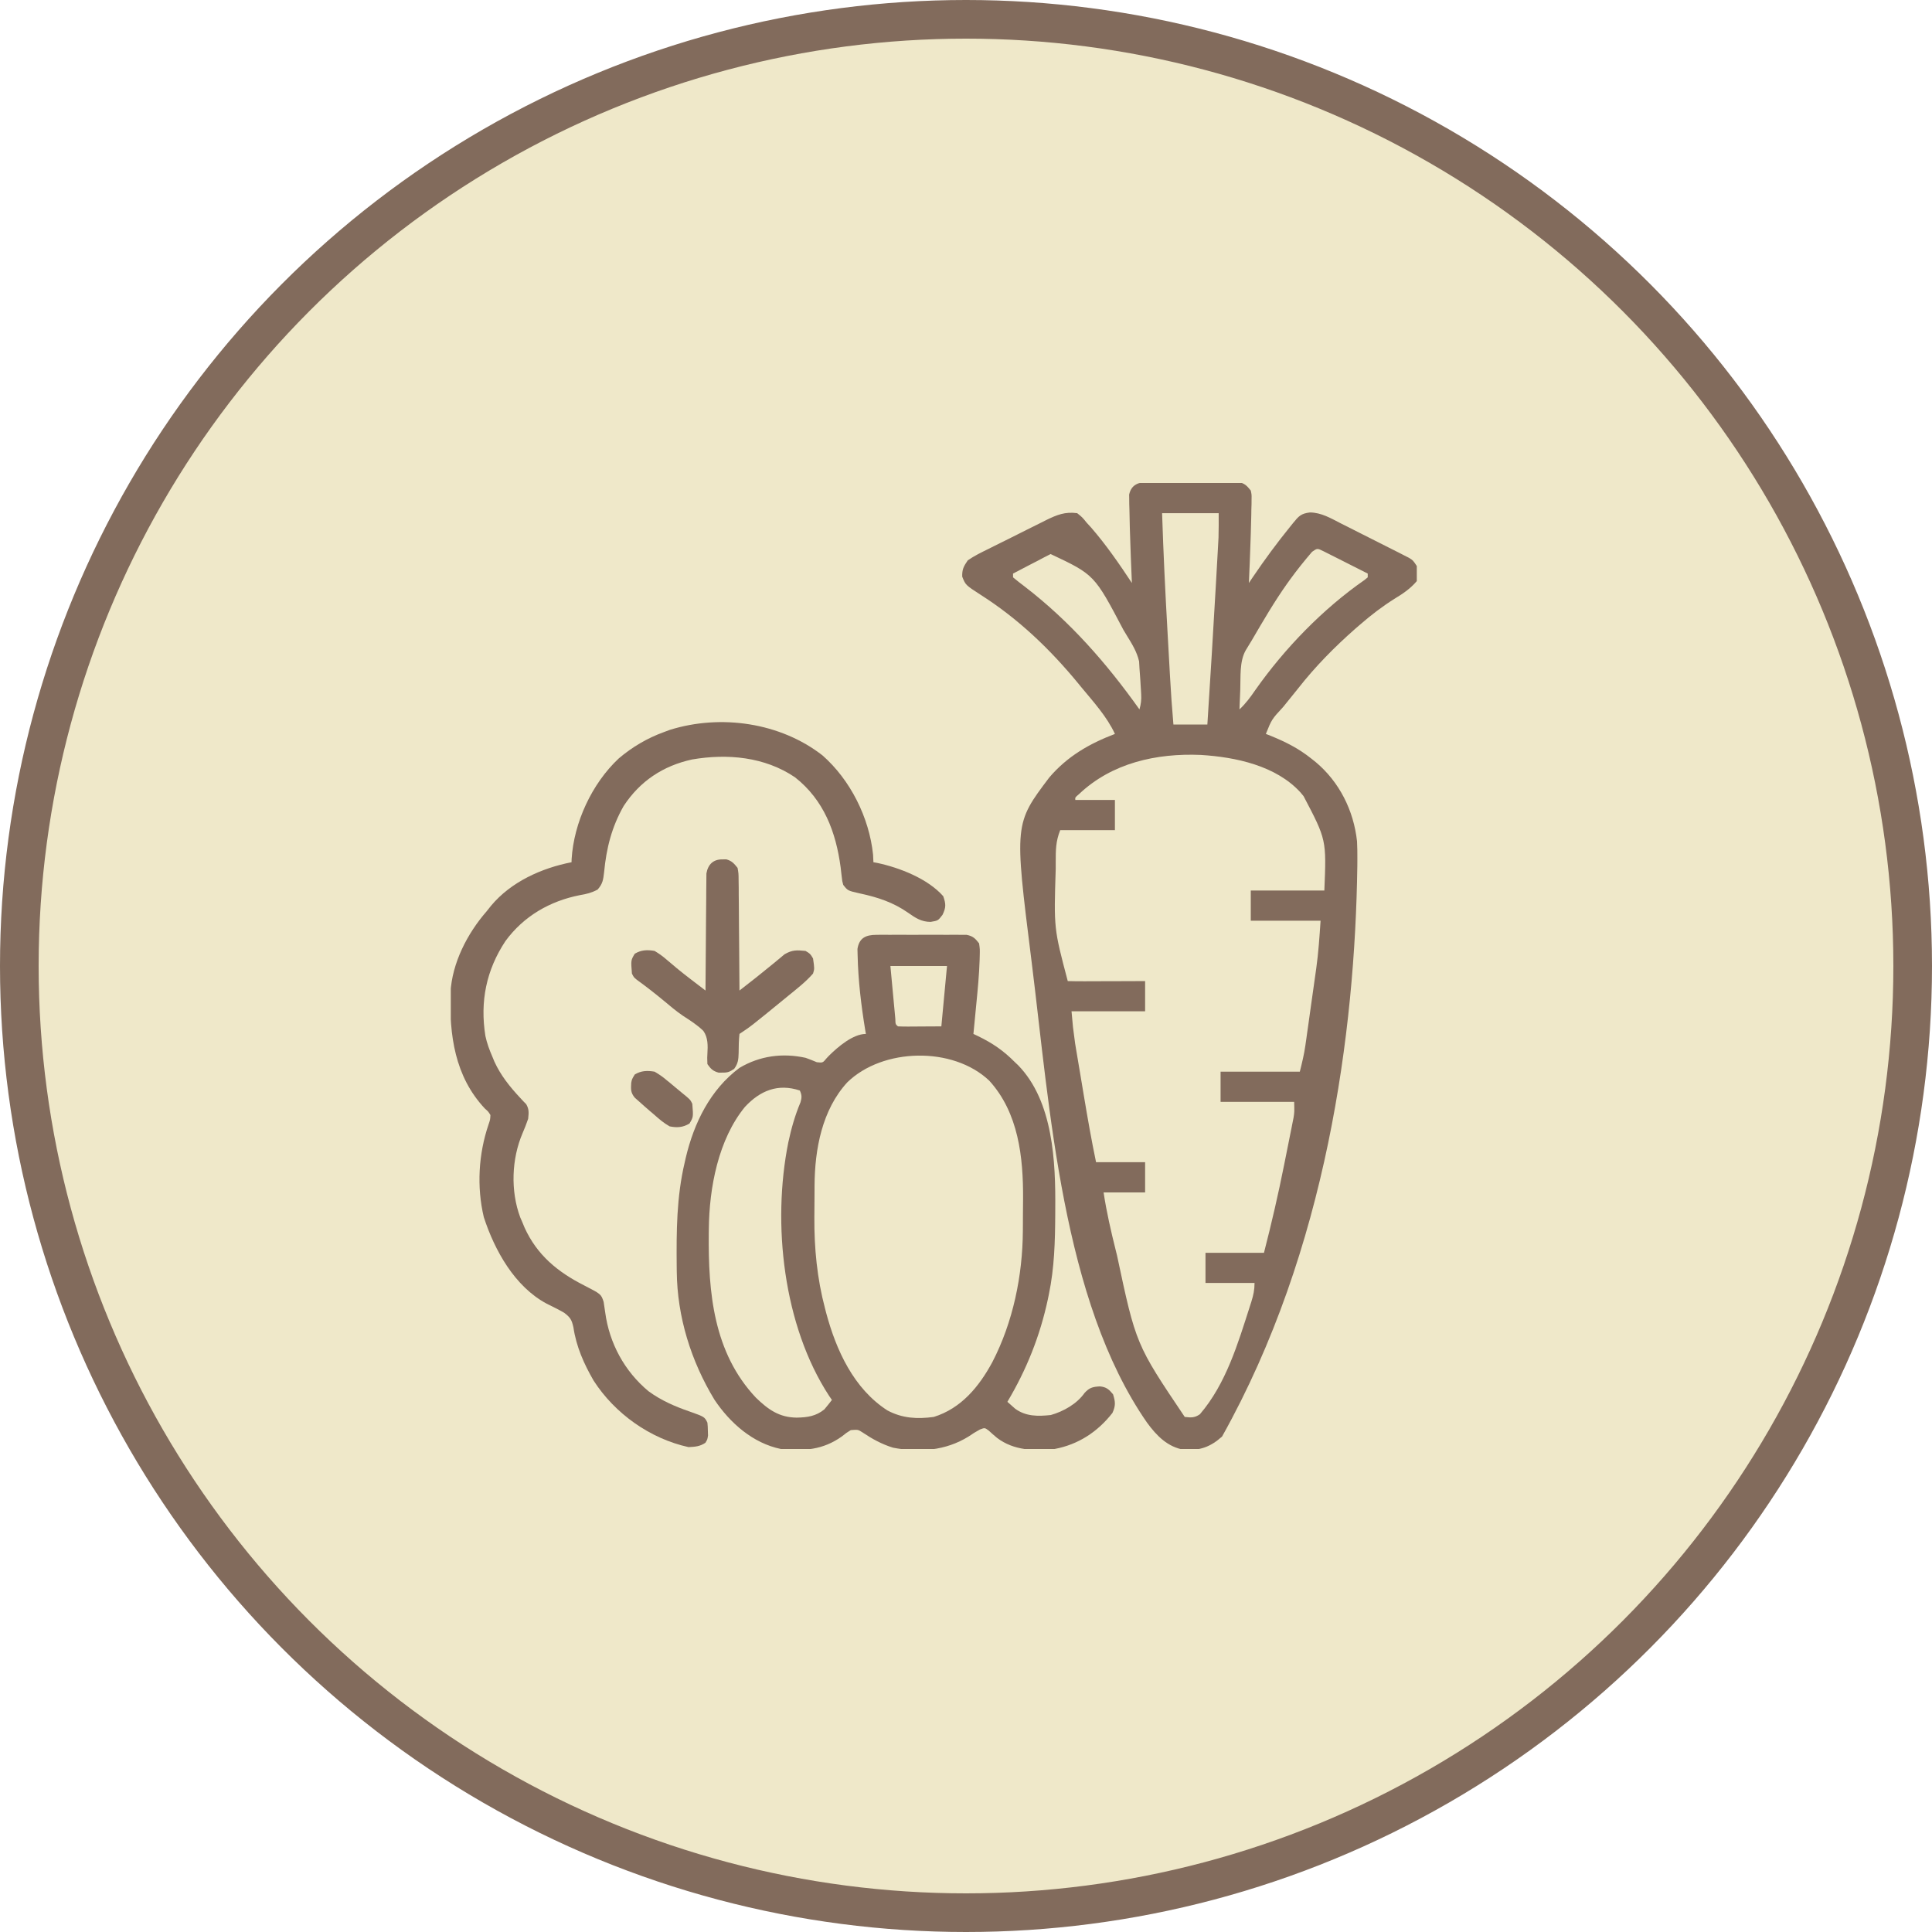
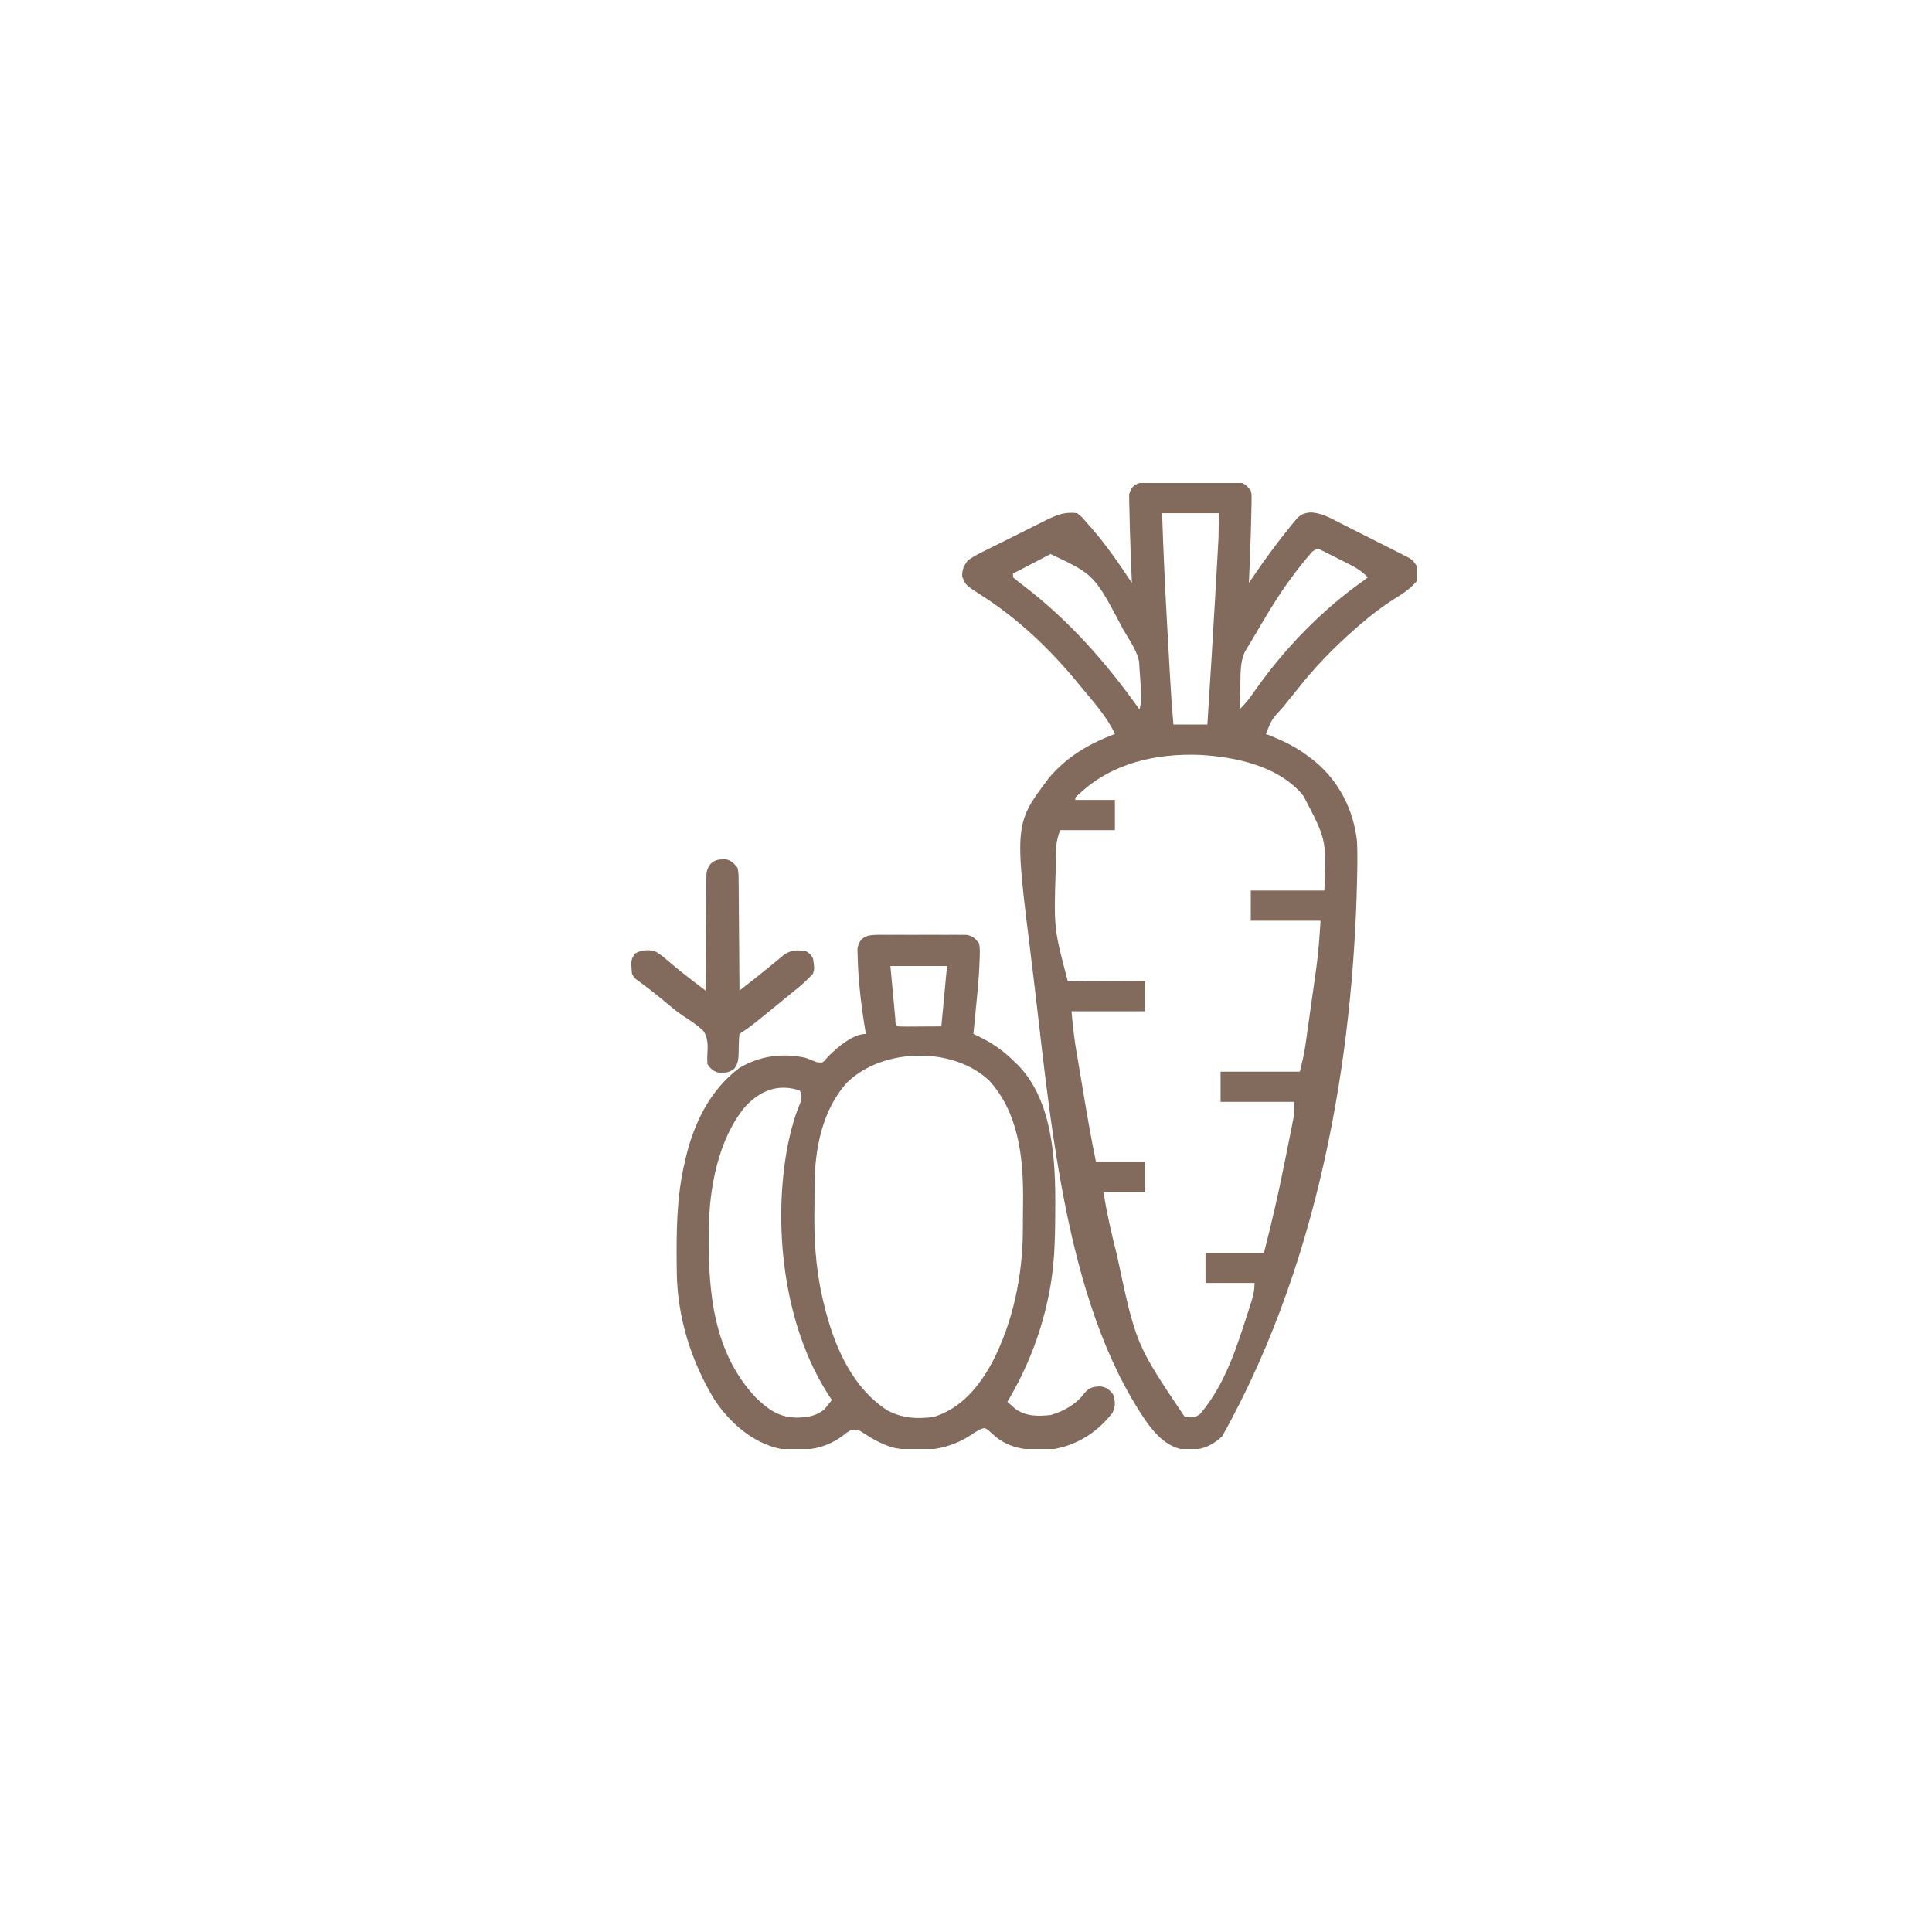
<svg xmlns="http://www.w3.org/2000/svg" width="100" height="100" viewBox="0 0 100 100" fill="none">
-   <circle cx="50" cy="50" r="49" fill="#EFE8C9" stroke="#826B5C" stroke-width="2" />
  <g clip-path="url(#clip0_2623_4795)">
-     <rect width="50" height="50" transform="translate(23.333 25)" fill="#EFE8C9" />
-     <path d="M59.42 24.949C59.529 24.948 59.637 24.947 59.748 24.946C59.865 24.947 59.981 24.947 60.101 24.948C60.221 24.948 60.341 24.947 60.464 24.947C60.718 24.947 60.971 24.947 61.225 24.949C61.613 24.951 62.001 24.949 62.39 24.947C62.636 24.947 62.882 24.947 63.128 24.948C63.245 24.947 63.361 24.947 63.481 24.946C63.643 24.948 63.643 24.948 63.809 24.949C63.904 24.95 63.999 24.95 64.097 24.95C64.42 25.014 64.537 25.137 64.74 25.391C64.785 25.601 64.785 25.601 64.781 25.831C64.78 25.918 64.78 26.005 64.779 26.095C64.776 26.189 64.773 26.283 64.77 26.379C64.769 26.477 64.767 26.574 64.766 26.674C64.76 26.995 64.75 27.316 64.74 27.637C64.736 27.753 64.732 27.87 64.728 27.991C64.704 28.719 64.675 29.448 64.642 30.176C64.74 30.03 64.74 30.03 64.839 29.882C65.454 28.973 66.098 28.098 66.79 27.246C66.856 27.164 66.856 27.164 66.923 27.081C67.218 26.718 67.335 26.579 67.806 26.524C68.397 26.533 68.877 26.822 69.393 27.086C69.5 27.14 69.606 27.193 69.716 27.248C69.941 27.361 70.166 27.475 70.39 27.589C70.733 27.765 71.078 27.938 71.423 28.11C71.642 28.22 71.86 28.331 72.078 28.441C72.182 28.493 72.285 28.545 72.391 28.598C72.487 28.647 72.582 28.696 72.68 28.747C72.764 28.789 72.848 28.832 72.934 28.876C73.138 29.004 73.138 29.004 73.333 29.297C73.395 29.843 73.395 29.843 73.333 30.078C73.006 30.464 72.626 30.722 72.198 30.981C71.557 31.382 70.975 31.828 70.404 32.324C70.287 32.424 70.287 32.424 70.168 32.527C69.081 33.483 68.073 34.504 67.181 35.645C67.082 35.767 66.983 35.89 66.884 36.013C66.78 36.142 66.675 36.272 66.571 36.401C66.522 36.461 66.474 36.521 66.424 36.583C65.825 37.232 65.825 37.232 65.521 37.988C65.608 38.023 65.696 38.057 65.786 38.092C66.55 38.404 67.215 38.739 67.865 39.258C67.941 39.318 68.017 39.378 68.096 39.441C69.33 40.474 70.065 41.95 70.24 43.548C70.255 43.854 70.259 44.157 70.257 44.464C70.257 44.584 70.256 44.703 70.255 44.826C70.135 53.407 68.678 64.664 63.255 74.353C62.663 74.888 62.113 75.086 61.314 75.046C60.439 74.905 59.874 74.324 59.368 73.633C54.98 67.314 54.337 57.318 53.411 49.902C53.401 49.819 53.391 49.737 53.38 49.651C52.502 42.636 52.502 42.636 54.312 40.24C55.252 39.141 56.38 38.496 57.708 37.988C57.295 37.09 56.576 36.305 55.95 35.547C55.91 35.498 55.87 35.449 55.829 35.398C54.356 33.605 52.728 32.046 50.772 30.796C49.977 30.283 49.977 30.283 49.804 29.846C49.795 29.469 49.876 29.32 50.091 29.004C50.429 28.769 50.792 28.593 51.16 28.413C51.267 28.359 51.373 28.306 51.482 28.251C51.706 28.139 51.931 28.027 52.157 27.917C52.5 27.747 52.842 27.575 53.184 27.402C53.403 27.293 53.621 27.184 53.84 27.076C53.942 27.024 54.044 26.973 54.148 26.92C54.712 26.646 55.127 26.478 55.755 26.562C56.018 26.772 56.018 26.772 56.243 27.051C56.322 27.137 56.401 27.222 56.481 27.311C57.263 28.213 57.929 29.182 58.587 30.176C58.584 30.111 58.581 30.045 58.578 29.978C58.544 29.198 58.514 28.417 58.49 27.637C58.486 27.526 58.482 27.416 58.479 27.302C58.47 26.995 58.464 26.687 58.459 26.379C58.456 26.285 58.453 26.192 58.45 26.095C58.449 25.964 58.449 25.964 58.448 25.831C58.447 25.755 58.445 25.679 58.444 25.601C58.558 25.079 58.933 24.951 59.42 24.949ZM60.15 26.562C60.215 28.602 60.314 30.638 60.429 32.676C60.447 32.992 60.465 33.307 60.482 33.623C60.499 33.932 60.517 34.241 60.534 34.55C60.542 34.695 60.55 34.84 60.558 34.986C60.605 35.825 60.662 36.663 60.736 37.5C61.316 37.5 61.896 37.5 62.493 37.5C62.647 35.098 62.797 32.695 62.932 30.292C62.945 30.061 62.958 29.83 62.971 29.599C62.989 29.274 63.008 28.949 63.026 28.623C63.031 28.528 63.037 28.432 63.042 28.334C63.047 28.243 63.052 28.153 63.057 28.06C63.062 27.982 63.066 27.905 63.07 27.825C63.084 27.404 63.079 26.983 63.079 26.562C62.113 26.562 61.146 26.562 60.15 26.562ZM54.38 28.677C54.267 28.735 54.154 28.792 54.037 28.852C53.918 28.915 53.799 28.978 53.68 29.041C53.559 29.103 53.439 29.165 53.318 29.227C53.023 29.379 52.729 29.532 52.435 29.688C52.435 29.752 52.435 29.816 52.435 29.883C52.635 30.051 52.837 30.209 53.045 30.365C55.383 32.164 57.277 34.326 58.978 36.719C59.057 36.444 59.084 36.215 59.067 35.929C59.063 35.855 59.059 35.779 59.054 35.702C59.047 35.586 59.047 35.586 59.039 35.468C59.035 35.391 59.03 35.315 59.026 35.236C59.013 35.014 58.995 34.792 58.978 34.57C58.972 34.46 58.966 34.349 58.96 34.235C58.843 33.726 58.59 33.328 58.319 32.886C58.262 32.792 58.205 32.698 58.147 32.601C56.645 29.746 56.645 29.746 54.38 28.677ZM67.912 28.562C67.52 29.02 67.144 29.486 66.79 29.974C66.711 30.084 66.711 30.084 66.63 30.196C65.958 31.142 65.375 32.145 64.79 33.147C64.689 33.318 64.586 33.488 64.48 33.656C64.148 34.239 64.222 35.03 64.196 35.687C64.192 35.787 64.188 35.886 64.184 35.988C64.173 36.232 64.163 36.475 64.154 36.719C64.48 36.415 64.727 36.078 64.978 35.712C66.491 33.562 68.473 31.516 70.634 30.015C70.714 29.95 70.714 29.95 70.794 29.883C70.794 29.818 70.794 29.754 70.794 29.688C70.436 29.506 70.079 29.325 69.72 29.145C69.598 29.084 69.477 29.022 69.355 28.96C69.18 28.872 69.005 28.784 68.83 28.696C68.724 28.642 68.619 28.589 68.51 28.535C68.183 28.372 68.183 28.372 67.912 28.562ZM55.844 41.109C55.646 41.275 55.646 41.275 55.658 41.406C56.334 41.406 57.011 41.406 57.708 41.406C57.708 41.922 57.708 42.438 57.708 42.969C56.774 42.969 55.839 42.969 54.876 42.969C54.644 43.55 54.644 43.998 54.644 44.617C54.644 44.734 54.644 44.85 54.644 44.971C54.546 48.054 54.546 48.054 55.267 50.781C55.563 50.79 55.856 50.792 56.152 50.791C56.241 50.791 56.33 50.791 56.421 50.79C56.706 50.79 56.99 50.788 57.275 50.787C57.467 50.787 57.66 50.786 57.852 50.786C58.325 50.785 58.798 50.783 59.271 50.781C59.271 51.297 59.271 51.812 59.271 52.344C58.014 52.344 56.757 52.344 55.462 52.344C55.534 53.178 55.534 53.178 55.647 54.001C55.664 54.102 55.68 54.202 55.697 54.306C55.724 54.464 55.724 54.464 55.751 54.625C55.779 54.793 55.779 54.793 55.808 54.965C55.847 55.2 55.887 55.436 55.927 55.672C55.987 56.028 56.046 56.384 56.105 56.74C56.296 57.883 56.495 59.022 56.732 60.156C57.57 60.156 58.408 60.156 59.271 60.156C59.271 60.672 59.271 61.188 59.271 61.719C58.562 61.719 57.853 61.719 57.122 61.719C57.274 62.733 57.503 63.721 57.751 64.716C57.772 64.8 57.793 64.885 57.815 64.973C58.797 69.588 58.797 69.588 61.322 73.34C61.65 73.378 61.834 73.392 62.108 73.199C63.461 71.622 64.072 69.549 64.697 67.603C64.721 67.526 64.746 67.45 64.771 67.372C64.877 67.031 64.935 66.766 64.935 66.406C64.097 66.406 63.259 66.406 62.396 66.406C62.396 65.891 62.396 65.375 62.396 64.844C63.395 64.844 64.394 64.844 65.423 64.844C65.813 63.325 66.166 61.807 66.471 60.269C66.535 59.943 66.601 59.616 66.667 59.29C66.709 59.08 66.751 58.87 66.793 58.66C66.822 58.515 66.822 58.515 66.852 58.368C66.878 58.233 66.878 58.233 66.905 58.095C66.921 58.016 66.936 57.938 66.953 57.857C66.999 57.561 66.999 57.561 66.986 57.031C65.729 57.031 64.472 57.031 63.177 57.031C63.177 56.516 63.177 56 63.177 55.469C64.531 55.469 65.884 55.469 67.279 55.469C67.395 55.002 67.5 54.58 67.566 54.111C67.582 54.004 67.597 53.898 67.613 53.788C67.629 53.675 67.644 53.562 67.66 53.445C67.677 53.326 67.694 53.207 67.712 53.084C67.747 52.833 67.782 52.582 67.817 52.331C67.87 51.95 67.924 51.57 67.978 51.19C68.013 50.945 68.047 50.7 68.082 50.454C68.106 50.287 68.106 50.287 68.13 50.116C68.244 49.292 68.297 48.491 68.353 47.656C67.16 47.656 65.968 47.656 64.74 47.656C64.74 47.141 64.74 46.625 64.74 46.094C65.996 46.094 67.253 46.094 68.548 46.094C68.657 43.464 68.657 43.464 67.474 41.211C67.423 41.149 67.372 41.087 67.319 41.023C66.05 39.627 63.957 39.187 62.155 39.075C59.857 38.978 57.541 39.491 55.844 41.109Z" fill="#826B5C" />
+     <path d="M59.42 24.949C59.529 24.948 59.637 24.947 59.748 24.946C59.865 24.947 59.981 24.947 60.101 24.948C60.221 24.948 60.341 24.947 60.464 24.947C60.718 24.947 60.971 24.947 61.225 24.949C61.613 24.951 62.001 24.949 62.39 24.947C62.636 24.947 62.882 24.947 63.128 24.948C63.245 24.947 63.361 24.947 63.481 24.946C63.643 24.948 63.643 24.948 63.809 24.949C63.904 24.95 63.999 24.95 64.097 24.95C64.42 25.014 64.537 25.137 64.74 25.391C64.785 25.601 64.785 25.601 64.781 25.831C64.78 25.918 64.78 26.005 64.779 26.095C64.776 26.189 64.773 26.283 64.77 26.379C64.769 26.477 64.767 26.574 64.766 26.674C64.76 26.995 64.75 27.316 64.74 27.637C64.736 27.753 64.732 27.87 64.728 27.991C64.704 28.719 64.675 29.448 64.642 30.176C64.74 30.03 64.74 30.03 64.839 29.882C65.454 28.973 66.098 28.098 66.79 27.246C66.856 27.164 66.856 27.164 66.923 27.081C67.218 26.718 67.335 26.579 67.806 26.524C68.397 26.533 68.877 26.822 69.393 27.086C69.5 27.14 69.606 27.193 69.716 27.248C69.941 27.361 70.166 27.475 70.39 27.589C70.733 27.765 71.078 27.938 71.423 28.11C71.642 28.22 71.86 28.331 72.078 28.441C72.182 28.493 72.285 28.545 72.391 28.598C72.487 28.647 72.582 28.696 72.68 28.747C72.764 28.789 72.848 28.832 72.934 28.876C73.138 29.004 73.138 29.004 73.333 29.297C73.395 29.843 73.395 29.843 73.333 30.078C73.006 30.464 72.626 30.722 72.198 30.981C71.557 31.382 70.975 31.828 70.404 32.324C70.287 32.424 70.287 32.424 70.168 32.527C69.081 33.483 68.073 34.504 67.181 35.645C67.082 35.767 66.983 35.89 66.884 36.013C66.78 36.142 66.675 36.272 66.571 36.401C66.522 36.461 66.474 36.521 66.424 36.583C65.825 37.232 65.825 37.232 65.521 37.988C65.608 38.023 65.696 38.057 65.786 38.092C66.55 38.404 67.215 38.739 67.865 39.258C67.941 39.318 68.017 39.378 68.096 39.441C69.33 40.474 70.065 41.95 70.24 43.548C70.255 43.854 70.259 44.157 70.257 44.464C70.257 44.584 70.256 44.703 70.255 44.826C70.135 53.407 68.678 64.664 63.255 74.353C62.663 74.888 62.113 75.086 61.314 75.046C60.439 74.905 59.874 74.324 59.368 73.633C54.98 67.314 54.337 57.318 53.411 49.902C53.401 49.819 53.391 49.737 53.38 49.651C52.502 42.636 52.502 42.636 54.312 40.24C55.252 39.141 56.38 38.496 57.708 37.988C57.295 37.09 56.576 36.305 55.95 35.547C55.91 35.498 55.87 35.449 55.829 35.398C54.356 33.605 52.728 32.046 50.772 30.796C49.977 30.283 49.977 30.283 49.804 29.846C49.795 29.469 49.876 29.32 50.091 29.004C50.429 28.769 50.792 28.593 51.16 28.413C51.267 28.359 51.373 28.306 51.482 28.251C51.706 28.139 51.931 28.027 52.157 27.917C52.5 27.747 52.842 27.575 53.184 27.402C53.403 27.293 53.621 27.184 53.84 27.076C53.942 27.024 54.044 26.973 54.148 26.92C54.712 26.646 55.127 26.478 55.755 26.562C56.018 26.772 56.018 26.772 56.243 27.051C56.322 27.137 56.401 27.222 56.481 27.311C57.263 28.213 57.929 29.182 58.587 30.176C58.584 30.111 58.581 30.045 58.578 29.978C58.544 29.198 58.514 28.417 58.49 27.637C58.486 27.526 58.482 27.416 58.479 27.302C58.47 26.995 58.464 26.687 58.459 26.379C58.456 26.285 58.453 26.192 58.45 26.095C58.449 25.964 58.449 25.964 58.448 25.831C58.447 25.755 58.445 25.679 58.444 25.601C58.558 25.079 58.933 24.951 59.42 24.949ZM60.15 26.562C60.215 28.602 60.314 30.638 60.429 32.676C60.447 32.992 60.465 33.307 60.482 33.623C60.499 33.932 60.517 34.241 60.534 34.55C60.542 34.695 60.55 34.84 60.558 34.986C60.605 35.825 60.662 36.663 60.736 37.5C61.316 37.5 61.896 37.5 62.493 37.5C62.647 35.098 62.797 32.695 62.932 30.292C62.945 30.061 62.958 29.83 62.971 29.599C62.989 29.274 63.008 28.949 63.026 28.623C63.031 28.528 63.037 28.432 63.042 28.334C63.047 28.243 63.052 28.153 63.057 28.06C63.062 27.982 63.066 27.905 63.07 27.825C63.084 27.404 63.079 26.983 63.079 26.562C62.113 26.562 61.146 26.562 60.15 26.562ZM54.38 28.677C54.267 28.735 54.154 28.792 54.037 28.852C53.918 28.915 53.799 28.978 53.68 29.041C53.559 29.103 53.439 29.165 53.318 29.227C53.023 29.379 52.729 29.532 52.435 29.688C52.435 29.752 52.435 29.816 52.435 29.883C52.635 30.051 52.837 30.209 53.045 30.365C55.383 32.164 57.277 34.326 58.978 36.719C59.057 36.444 59.084 36.215 59.067 35.929C59.063 35.855 59.059 35.779 59.054 35.702C59.047 35.586 59.047 35.586 59.039 35.468C59.035 35.391 59.03 35.315 59.026 35.236C59.013 35.014 58.995 34.792 58.978 34.57C58.972 34.46 58.966 34.349 58.96 34.235C58.843 33.726 58.59 33.328 58.319 32.886C58.262 32.792 58.205 32.698 58.147 32.601C56.645 29.746 56.645 29.746 54.38 28.677ZM67.912 28.562C67.52 29.02 67.144 29.486 66.79 29.974C66.711 30.084 66.711 30.084 66.63 30.196C65.958 31.142 65.375 32.145 64.79 33.147C64.689 33.318 64.586 33.488 64.48 33.656C64.148 34.239 64.222 35.03 64.196 35.687C64.192 35.787 64.188 35.886 64.184 35.988C64.173 36.232 64.163 36.475 64.154 36.719C64.48 36.415 64.727 36.078 64.978 35.712C66.491 33.562 68.473 31.516 70.634 30.015C70.714 29.95 70.714 29.95 70.794 29.883C70.436 29.506 70.079 29.325 69.72 29.145C69.598 29.084 69.477 29.022 69.355 28.96C69.18 28.872 69.005 28.784 68.83 28.696C68.724 28.642 68.619 28.589 68.51 28.535C68.183 28.372 68.183 28.372 67.912 28.562ZM55.844 41.109C55.646 41.275 55.646 41.275 55.658 41.406C56.334 41.406 57.011 41.406 57.708 41.406C57.708 41.922 57.708 42.438 57.708 42.969C56.774 42.969 55.839 42.969 54.876 42.969C54.644 43.55 54.644 43.998 54.644 44.617C54.644 44.734 54.644 44.85 54.644 44.971C54.546 48.054 54.546 48.054 55.267 50.781C55.563 50.79 55.856 50.792 56.152 50.791C56.241 50.791 56.33 50.791 56.421 50.79C56.706 50.79 56.99 50.788 57.275 50.787C57.467 50.787 57.66 50.786 57.852 50.786C58.325 50.785 58.798 50.783 59.271 50.781C59.271 51.297 59.271 51.812 59.271 52.344C58.014 52.344 56.757 52.344 55.462 52.344C55.534 53.178 55.534 53.178 55.647 54.001C55.664 54.102 55.68 54.202 55.697 54.306C55.724 54.464 55.724 54.464 55.751 54.625C55.779 54.793 55.779 54.793 55.808 54.965C55.847 55.2 55.887 55.436 55.927 55.672C55.987 56.028 56.046 56.384 56.105 56.74C56.296 57.883 56.495 59.022 56.732 60.156C57.57 60.156 58.408 60.156 59.271 60.156C59.271 60.672 59.271 61.188 59.271 61.719C58.562 61.719 57.853 61.719 57.122 61.719C57.274 62.733 57.503 63.721 57.751 64.716C57.772 64.8 57.793 64.885 57.815 64.973C58.797 69.588 58.797 69.588 61.322 73.34C61.65 73.378 61.834 73.392 62.108 73.199C63.461 71.622 64.072 69.549 64.697 67.603C64.721 67.526 64.746 67.45 64.771 67.372C64.877 67.031 64.935 66.766 64.935 66.406C64.097 66.406 63.259 66.406 62.396 66.406C62.396 65.891 62.396 65.375 62.396 64.844C63.395 64.844 64.394 64.844 65.423 64.844C65.813 63.325 66.166 61.807 66.471 60.269C66.535 59.943 66.601 59.616 66.667 59.29C66.709 59.08 66.751 58.87 66.793 58.66C66.822 58.515 66.822 58.515 66.852 58.368C66.878 58.233 66.878 58.233 66.905 58.095C66.921 58.016 66.936 57.938 66.953 57.857C66.999 57.561 66.999 57.561 66.986 57.031C65.729 57.031 64.472 57.031 63.177 57.031C63.177 56.516 63.177 56 63.177 55.469C64.531 55.469 65.884 55.469 67.279 55.469C67.395 55.002 67.5 54.58 67.566 54.111C67.582 54.004 67.597 53.898 67.613 53.788C67.629 53.675 67.644 53.562 67.66 53.445C67.677 53.326 67.694 53.207 67.712 53.084C67.747 52.833 67.782 52.582 67.817 52.331C67.87 51.95 67.924 51.57 67.978 51.19C68.013 50.945 68.047 50.7 68.082 50.454C68.106 50.287 68.106 50.287 68.13 50.116C68.244 49.292 68.297 48.491 68.353 47.656C67.16 47.656 65.968 47.656 64.74 47.656C64.74 47.141 64.74 46.625 64.74 46.094C65.996 46.094 67.253 46.094 68.548 46.094C68.657 43.464 68.657 43.464 67.474 41.211C67.423 41.149 67.372 41.087 67.319 41.023C66.05 39.627 63.957 39.187 62.155 39.075C59.857 38.978 57.541 39.491 55.844 41.109Z" fill="#826B5C" />
    <path d="M45.358 48.387C45.466 48.386 45.574 48.384 45.686 48.383C45.802 48.384 45.919 48.385 46.038 48.386C46.158 48.385 46.278 48.385 46.402 48.384C46.655 48.384 46.909 48.385 47.162 48.386C47.551 48.389 47.939 48.386 48.327 48.384C48.573 48.384 48.82 48.385 49.066 48.386C49.182 48.385 49.298 48.384 49.418 48.383C49.581 48.385 49.581 48.385 49.746 48.387C49.841 48.387 49.937 48.388 50.035 48.388C50.359 48.452 50.476 48.57 50.677 48.828C50.72 49.127 50.72 49.127 50.711 49.478C50.709 49.542 50.708 49.606 50.706 49.672C50.682 50.449 50.607 51.222 50.531 51.996C50.516 52.144 50.502 52.293 50.488 52.442C50.454 52.8 50.419 53.158 50.384 53.516C50.463 53.553 50.541 53.59 50.622 53.629C51.378 53.995 51.942 54.383 52.533 54.98C52.586 55.031 52.64 55.082 52.696 55.134C54.517 57.004 54.641 60.141 54.62 62.579C54.62 62.673 54.619 62.767 54.619 62.864C54.611 64.255 54.575 65.625 54.29 66.992C54.273 67.076 54.256 67.16 54.238 67.246C53.832 69.146 53.136 70.889 52.142 72.558C52.228 72.635 52.315 72.712 52.404 72.79C52.477 72.855 52.477 72.855 52.552 72.921C53.113 73.322 53.725 73.311 54.388 73.242C55.055 73.052 55.737 72.666 56.14 72.095C56.393 71.819 56.564 71.781 56.93 71.759C57.263 71.791 57.402 71.915 57.611 72.168C57.734 72.558 57.751 72.758 57.58 73.132C56.812 74.116 55.809 74.77 54.583 75C53.542 75.112 52.468 75.08 51.606 74.424C51.458 74.301 51.313 74.174 51.172 74.043C50.971 73.895 50.971 73.895 50.722 73.99C50.516 74.102 50.326 74.218 50.134 74.353C48.95 75.09 47.576 75.193 46.224 74.932C45.642 74.753 45.142 74.477 44.638 74.138C44.41 73.992 44.41 73.992 44.036 74.023C43.808 74.163 43.808 74.163 43.579 74.347C42.592 75.052 41.611 75.117 40.423 75C38.972 74.704 37.788 73.656 36.984 72.455C35.768 70.454 35.051 68.159 35.029 65.811C35.028 65.728 35.027 65.645 35.026 65.559C35.009 63.725 35.018 61.951 35.443 60.156C35.461 60.078 35.478 60.001 35.496 59.921C35.923 58.12 36.763 56.4 38.275 55.273C39.328 54.649 40.496 54.49 41.7 54.753C41.896 54.822 42.088 54.9 42.279 54.98C42.586 55.014 42.586 55.014 42.785 54.773C42.827 54.728 42.869 54.684 42.913 54.638C43.368 54.187 44.151 53.516 44.818 53.516C44.806 53.447 44.794 53.378 44.782 53.306C44.575 52.037 44.419 50.75 44.391 49.463C44.388 49.349 44.385 49.235 44.382 49.118C44.471 48.546 44.815 48.389 45.358 48.387ZM46.087 50C46.127 50.429 46.167 50.859 46.207 51.288C46.221 51.434 46.234 51.58 46.248 51.727C46.267 51.936 46.287 52.146 46.307 52.355C46.318 52.482 46.33 52.608 46.342 52.738C46.349 53.016 46.349 53.016 46.478 53.125C46.645 53.133 46.812 53.135 46.979 53.135C47.115 53.134 47.115 53.134 47.254 53.134C47.371 53.133 47.487 53.132 47.607 53.131C47.976 53.129 48.344 53.127 48.724 53.125C48.821 52.094 48.917 51.062 49.017 50C48.05 50 47.083 50 46.087 50ZM43.859 56.018C42.547 57.445 42.171 59.488 42.161 61.372C42.161 61.459 42.16 61.546 42.16 61.636C42.159 61.821 42.158 62.005 42.157 62.19C42.157 62.464 42.154 62.739 42.151 63.014C42.141 64.6 42.293 66.174 42.7 67.712C42.72 67.792 42.741 67.871 42.762 67.953C43.282 69.892 44.19 71.88 45.93 73.002C46.704 73.416 47.48 73.457 48.333 73.34C49.754 72.898 50.677 71.771 51.361 70.508C52.433 68.443 52.931 66.023 52.943 63.706C52.944 63.618 52.944 63.53 52.945 63.44C52.946 63.255 52.946 63.07 52.947 62.885C52.948 62.608 52.951 62.331 52.954 62.053C52.966 59.897 52.72 57.598 51.202 55.933C49.316 54.148 45.689 54.238 43.859 56.018ZM38.562 57.288C37.177 58.977 36.711 61.475 36.689 63.609C36.688 63.685 36.687 63.76 36.686 63.838C36.655 66.885 36.924 70.009 39.127 72.344C39.761 72.957 40.328 73.366 41.235 73.376C41.787 73.367 42.233 73.303 42.669 72.949C42.803 72.789 42.934 72.627 43.06 72.461C43.013 72.392 42.965 72.323 42.916 72.252C40.542 68.618 39.957 63.335 40.803 59.129C40.956 58.414 41.15 57.726 41.435 57.051C41.507 56.803 41.505 56.68 41.4 56.445C40.261 56.066 39.343 56.454 38.562 57.288Z" fill="#826B5C" />
-     <path d="M42.572 39.099C44.017 40.372 44.99 42.315 45.19 44.238C45.198 44.368 45.205 44.498 45.208 44.629C45.275 44.641 45.341 44.653 45.41 44.666C46.564 44.911 48.021 45.479 48.822 46.387C48.963 46.796 48.971 46.962 48.785 47.351C48.555 47.652 48.555 47.652 48.169 47.717C47.69 47.715 47.388 47.514 47.009 47.247C46.233 46.704 45.436 46.444 44.51 46.244C43.882 46.104 43.882 46.104 43.646 45.801C43.593 45.611 43.593 45.611 43.57 45.396C43.561 45.317 43.551 45.237 43.541 45.155C43.531 45.07 43.522 44.985 43.512 44.897C43.268 43.066 42.646 41.408 41.146 40.23C39.578 39.171 37.652 38.997 35.822 39.31C34.322 39.637 33.127 40.428 32.281 41.718C31.659 42.809 31.386 43.908 31.268 45.146C31.223 45.537 31.197 45.742 30.933 46.044C30.622 46.21 30.364 46.275 30.017 46.332C28.463 46.637 27.107 47.419 26.163 48.708C25.169 50.21 24.838 51.835 25.124 53.622C25.204 53.994 25.33 54.339 25.482 54.687C25.517 54.773 25.552 54.858 25.589 54.947C25.915 55.663 26.396 56.261 26.932 56.833C27.012 56.919 27.012 56.919 27.093 57.007C27.164 57.078 27.164 57.078 27.236 57.152C27.392 57.418 27.369 57.605 27.337 57.91C27.249 58.164 27.158 58.403 27.05 58.649C26.478 59.981 26.417 61.644 26.928 63.013C26.966 63.102 27.005 63.19 27.044 63.281C27.08 63.367 27.115 63.452 27.151 63.54C27.798 64.963 28.864 65.835 30.219 66.524C31.112 66.983 31.112 66.983 31.244 67.383C31.273 67.564 31.301 67.746 31.325 67.928C31.538 69.522 32.323 70.975 33.566 72.009C34.219 72.487 34.929 72.797 35.691 73.059C36.465 73.334 36.465 73.334 36.615 73.633C36.634 73.834 36.634 73.834 36.639 74.066C36.643 74.181 36.643 74.181 36.647 74.298C36.615 74.512 36.615 74.512 36.509 74.68C36.221 74.871 35.982 74.885 35.638 74.902C33.647 74.465 31.826 73.17 30.725 71.46C30.224 70.594 29.827 69.7 29.681 68.707C29.593 68.316 29.526 68.195 29.202 67.949C28.907 67.778 28.6 67.629 28.294 67.477C26.643 66.596 25.602 64.723 25.042 63C24.668 61.426 24.768 59.727 25.287 58.203C25.373 57.951 25.373 57.951 25.384 57.715C25.274 57.534 25.274 57.534 25.097 57.379C23.535 55.714 23.253 53.568 23.317 51.378C23.401 49.842 24.188 48.315 25.189 47.168C25.264 47.073 25.34 46.979 25.417 46.881C26.453 45.641 28.029 44.933 29.583 44.629C29.585 44.577 29.586 44.524 29.587 44.47C29.703 42.573 30.637 40.558 32.025 39.258C32.72 38.666 33.51 38.201 34.368 37.891C34.471 37.852 34.574 37.814 34.68 37.775C37.314 36.957 40.389 37.399 42.572 39.099Z" fill="#826B5C" />
    <path d="M37.396 44.482C37.46 44.481 37.525 44.48 37.591 44.479C37.879 44.556 37.991 44.691 38.177 44.922C38.228 45.21 38.228 45.21 38.23 45.549C38.232 45.676 38.234 45.803 38.236 45.934C38.236 46.072 38.236 46.21 38.237 46.349C38.238 46.49 38.24 46.632 38.242 46.774C38.246 47.146 38.248 47.519 38.249 47.891C38.251 48.272 38.255 48.652 38.259 49.032C38.267 49.778 38.271 50.524 38.275 51.27C39.158 50.583 39.158 50.583 40.026 49.877C40.121 49.799 40.215 49.72 40.313 49.64C40.41 49.559 40.506 49.478 40.605 49.395C41.011 49.161 41.23 49.174 41.693 49.219C41.937 49.365 41.937 49.365 42.083 49.609C42.159 50.139 42.159 50.139 42.083 50.391C41.71 50.819 41.259 51.168 40.82 51.526C40.747 51.585 40.675 51.645 40.6 51.706C38.875 53.116 38.875 53.116 38.275 53.516C38.24 53.846 38.232 54.166 38.232 54.498C38.223 54.837 38.204 55.041 38.003 55.32C37.775 55.477 37.669 55.522 37.396 55.518C37.299 55.519 37.299 55.519 37.2 55.521C36.904 55.442 36.792 55.328 36.615 55.078C36.603 54.736 36.603 54.736 36.615 54.543C36.639 54.13 36.653 53.707 36.405 53.358C36.09 53.05 35.721 52.818 35.353 52.579C34.994 52.336 34.665 52.054 34.332 51.776C33.884 51.407 33.431 51.052 32.96 50.712C32.806 50.586 32.806 50.586 32.708 50.391C32.653 49.702 32.653 49.702 32.855 49.365C33.192 49.163 33.5 49.155 33.88 49.219C34.13 49.37 34.318 49.505 34.533 49.695C34.639 49.784 34.745 49.873 34.852 49.963C34.939 50.036 34.939 50.036 35.027 50.112C35.513 50.511 36.017 50.888 36.517 51.27C36.517 51.191 36.518 51.112 36.518 51.031C36.522 50.29 36.527 49.548 36.535 48.807C36.539 48.426 36.542 48.044 36.543 47.663C36.545 47.295 36.548 46.928 36.553 46.56C36.554 46.419 36.555 46.279 36.555 46.139C36.555 45.942 36.558 45.745 36.561 45.549C36.563 45.381 36.563 45.381 36.564 45.21C36.646 44.743 36.915 44.475 37.396 44.482Z" fill="#826B5C" />
-     <path d="M33.88 55.469C34.128 55.615 34.314 55.742 34.527 55.927C34.605 55.99 34.605 55.99 34.685 56.055C34.789 56.141 34.893 56.227 34.995 56.314C35.101 56.404 35.208 56.492 35.316 56.58C35.725 56.912 35.725 56.912 35.833 57.129C35.889 57.818 35.889 57.818 35.687 58.154C35.346 58.359 35.044 58.377 34.661 58.301C34.36 58.133 34.113 57.919 33.856 57.691C33.788 57.633 33.72 57.576 33.651 57.517C33.464 57.358 33.281 57.196 33.099 57.031C33.02 56.961 32.941 56.891 32.859 56.819C32.638 56.557 32.652 56.376 32.672 56.046C32.708 55.859 32.708 55.859 32.855 55.615C33.192 55.413 33.501 55.407 33.88 55.469Z" fill="#826B5C" />
  </g>
  <defs>
    <clipPath id="clip0_2623_4795">
      <rect width="50" height="50" fill="white" transform="translate(23.333 25)" />
    </clipPath>
  </defs>
</svg>